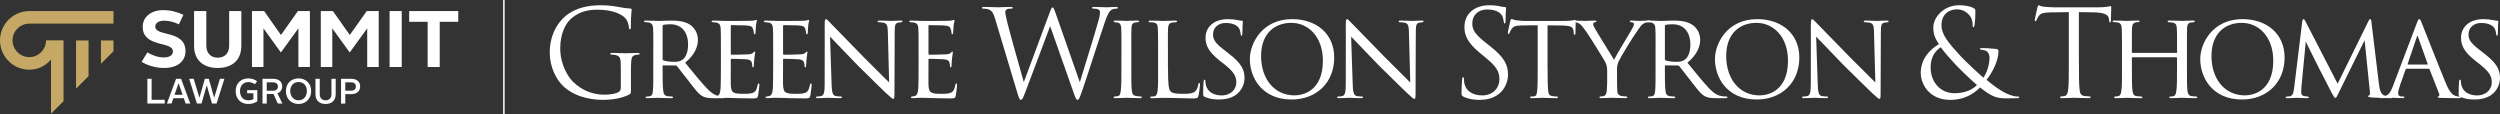
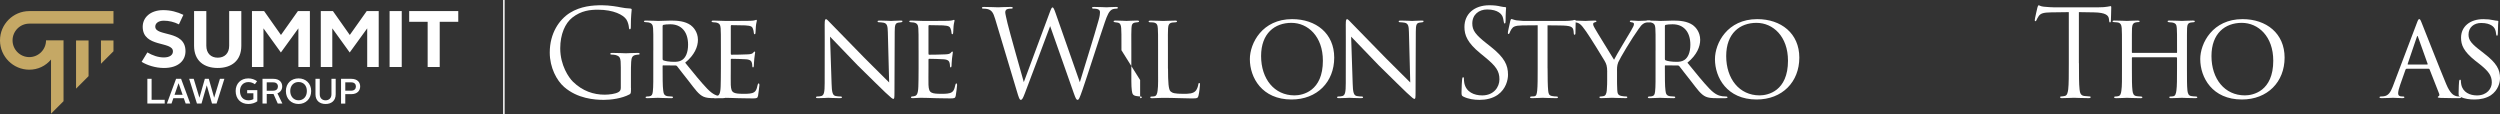
<svg xmlns="http://www.w3.org/2000/svg" id="Layer_2" viewBox="0 0 1214.36 55.37">
  <rect x="0" y="0" width="1214.36" height="55.37" fill="#333333" stroke="none" />
  <defs>
    <style>.cls-1{fill:#fff;}.cls-2{fill:#c5a865;}</style>
  </defs>
  <g id="Layer_2-2">
    <g id="Layer_1-2">
      <path class="cls-2" d="M49.04,30.97v-11.3h6.08v5.23l-6.08,6.08h0ZM43.02,36.98v-17.32h-6.08v23.4l6.08-6.08ZM24.78,28.89v26.34l6.08-6.08v-29.55h-8.5c0,4.49-3.65,8.14-8.13,8.14s-8.13-3.65-8.13-8.13,3.65-8.13,8.13-8.13h0s40.89-.01,40.89-.01v-6.08H14.21c-7.84.01-14.21,6.39-14.21,14.23s6.38,14.23,14.23,14.23c4.18,0,7.95-1.81,10.55-4.94Z" />
      <path class="cls-1" d="M71.57,25.45c2.41,1.44,5.28,2.45,8,2.45,2.91,0,4.43-1.21,4.43-2.95,0-5.09-14.68-1.67-14.68-11.95,0-4.46,3.69-8.08,9.98-8.08,3.57,0,6.75.85,9.78,2.29l-2.17,4.62c-2.41-1.21-4.93-1.78-7.34-1.78-2.6,0-4.15,1.24-4.15,2.87,0,5.01,14.68,1.47,14.68,11.95,0,4.58-3.5,8.15-10.48,8.15-4.07,0-8.23-1.36-10.83-2.99l2.8-4.58h0ZM94.28,5.38h5.94v16.85c0,3.69,2.25,5.79,5.55,5.79s5.55-2.09,5.55-5.79V5.38h5.9v16.85c0,7.26-4.77,10.79-11.46,10.79s-11.49-3.53-11.49-10.79V5.38ZM122.39,5.38h5.9l8.19,11.61,8.23-11.61h5.82v27.17h-5.59V13.77l-8.5,11.72-8.46-11.72v18.79h-5.59V5.38ZM155.82,5.38h5.9l8.19,11.61,8.23-11.61h5.82v27.17h-5.59V13.77l-8.5,11.72-8.46-11.72v18.79h-5.59V5.38h0ZM189.24,5.38h5.9v27.17h-5.9V5.38ZM207.73,10.58h-8.97v-5.2h23.84v5.2h-9.01v21.97h-5.86V10.58ZM71.58,38.28h2.06v10.2h6.37v1.82h-8.43v-12.02h0ZM85.54,38.28h2.42l4.45,12.02h-2.22l-.91-2.59h-5.07l-.9,2.59h-2.23l4.45-12.02h0ZM84.78,46.05h3.92l-1.94-5.6h-.04l-1.94,5.6h0ZM91.91,38.28h2.18l2.76,9.12h.04l2.61-9.12h1.92l2.59,9.12h.04l2.78-9.12h2.16l-3.79,12.02h-2.22l-2.53-8.81h-.04l-2.53,8.81h-2.22l-3.78-12.02h0ZM120.62,38.08c1.65,0,3.04.52,4.26,1.36l-1.07,1.46c-.96-.65-1.97-1.03-3.14-1.03-2.47,0-4.1,1.78-4.1,4.32,0,2.76,1.53,4.54,4.1,4.54.9,0,1.78-.23,2.41-.58v-2.85h-3.02v-1.53h4.93v5.44c-1.17.82-2.7,1.3-4.36,1.3-3.76,0-6.16-2.54-6.16-6.32,0-3.54,2.44-6.11,6.16-6.11h0ZM127.5,38.28h5.2c3.23,0,4.38,1.86,4.38,3.71,0,1.44-.77,2.75-2.32,3.35l2.41,4.96h-2.25l-2.06-4.64h-3.29v4.64h-2.06v-12.02h0ZM132.67,44.06c1.63,0,2.33-.94,2.33-2.05s-.71-2.01-2.32-2.01h-3.12v4.06h3.11ZM145.02,38.08c3.49,0,6.13,2.42,6.13,6.15s-2.64,6.28-6.13,6.28-6.15-2.47-6.15-6.28,2.66-6.15,6.15-6.15h0ZM145.02,48.72c2.27,0,4.04-1.68,4.04-4.5s-1.75-4.38-4.04-4.38-4.04,1.67-4.04,4.38,1.77,4.5,4.04,4.5ZM153.24,38.28h2.08v7.51c0,1.91,1.22,2.94,2.83,2.94s2.85-1.03,2.85-2.94v-7.51h2.06v7.51c0,3.16-2.11,4.72-4.91,4.72s-4.91-1.57-4.91-4.72v-7.51h.01ZM165.65,38.28h4.9c3.25,0,4.4,1.86,4.4,3.71s-1.17,3.75-4.4,3.75h-2.83v4.57h-2.06v-12.02h0ZM170.53,44.05c1.67,0,2.35-.96,2.35-2.05s-.69-2.01-2.33-2.01h-2.83v4.06h2.82,0Z" />
    </g>
    <rect class="cls-1" x="244.39" width=".73" height="55.37" />
    <path class="cls-1" d="M306.5,42.7c0,2.64-.06,2.76-.76,3.17-3.75,1.99-9.03,2.64-12.43,2.64-4.46,0-12.78-.59-19.29-6.27-3.58-3.11-6.98-9.38-6.98-16.71,0-9.38,4.57-16,9.79-19.29,5.28-3.28,11.08-3.69,15.59-3.69,3.69,0,7.86.76,8.97,1,1.23.29,3.28.53,4.75.59.59.06.7.29.7.53,0,.82-.41,2.46-.41,8.32,0,.94-.12,1.23-.53,1.23-.29,0-.35-.35-.41-.88-.06-.82-.35-2.46-1.23-3.87-1.47-2.23-6.21-4.75-13.78-4.75-3.69,0-8.09.35-12.55,3.87-3.4,2.7-5.8,8.03-5.8,14.89,0,8.27,4.16,14.25,6.21,16.24,4.63,4.51,9.97,6.27,15.36,6.27,2.11,0,5.16-.35,6.68-1.23.76-.41,1.17-1.06,1.17-2.05v-9.97c0-4.75-.29-5.39-2.64-6.04-.47-.12-1.47-.18-1.99-.18-.23,0-.47-.12-.47-.35,0-.35.29-.47.94-.47,2.64,0,6.33.18,6.62.18s3.99-.18,5.75-.18c.64,0,.94.12.94.47,0,.23-.23.35-.47.35-.41,0-.76.06-1.47.18-1.58.29-2.05,1.29-2.17,3.34-.12,1.88-.12,3.63-.12,6.1v6.57Z" />
    <path class="cls-1" d="M317.35,24.41c0-7.74,0-9.15-.12-10.73-.12-1.58-.53-2.46-2.35-2.81-.35-.06-.94-.12-1.41-.12-.41,0-.65-.12-.65-.35s.18-.41.7-.41c2.52,0,6.1.18,6.21.18.53,0,4.51-.18,6.16-.18,3.28,0,6.86.29,9.61,2.23,1.11.82,3.52,3.17,3.52,7.15,0,3.22-1.58,7.33-6.21,11.08,4.28,5.28,7.8,9.61,10.79,12.72,2.81,2.87,4.57,3.34,6.21,3.58.41.06,1.64.12,1.82.12.47,0,.65.18.65.41,0,.29-.23.41-1.06.41h-4.1c-2.75,0-4.04-.18-5.33-.7-2.46-1.06-4.22-3.69-7.27-7.62-2.29-2.81-4.63-5.98-5.63-7.21-.23-.23-.35-.35-.7-.35l-6.04-.06c-.23,0-.29.06-.29.29v.82c0,4.69,0,8.97.29,11.08.18,1.41.35,2.58,2.29,2.81.59.06,1.23.12,1.7.12.53,0,.76.18.76.35,0,.29-.23.47-.82.47-3.05,0-6.33-.18-6.57-.18-.94,0-3.52.18-5.1.18-.59,0-.82-.12-.82-.47,0-.18.35-.35.7-.35.41,0,.82,0,1.29-.12,1-.18,1.35-.82,1.52-2.23.29-2.11.23-6.92.23-11.31v-8.79ZM321.86,28.57c0,.29.06.59.29.7.76.41,3.11.76,5.22.76,1.23,0,2.7-.06,3.93-.88,1.76-1.11,2.93-3.69,2.93-7.45,0-6.39-3.4-9.91-8.62-9.91-1.47,0-2.7.12-3.4.29-.18.06-.35.23-.35.53v15.95Z" />
    <path class="cls-1" d="M350.17,24.41c0-7.68,0-9.09-.12-10.67-.12-1.64-.53-2.46-2.23-2.81-.35-.06-.94-.12-1.41-.12-.41,0-.76-.18-.76-.35,0-.35.29-.47.88-.47,1.17,0,2.76.12,6.04.18.29,0,10.73,0,11.9-.06s1.82-.12,2.29-.29c.35-.12.41-.18.65-.18.12,0,.23.12.23.41,0,.35-.35,1.17-.47,2.64-.06,1-.12,1.93-.18,3.05,0,.53-.12.88-.41.88s-.41-.23-.41-.65c-.06-.88-.23-1.47-.41-1.88-.35-1.17-.88-1.58-3.81-1.76-.76-.06-6.57-.12-6.68-.12-.18,0-.29.12-.29.47v13.31c0,.35.06.59.35.59.7,0,6.68-.06,7.91-.18,1.35-.06,2.23-.23,2.7-.88.23-.35.41-.47.64-.47.12,0,.23.06.23.35s-.23,1.41-.41,3.11c-.18,1.64-.18,2.81-.23,3.58-.06.47-.18.64-.41.64-.29,0-.35-.35-.35-.76,0-.35-.06-.94-.18-1.41-.23-.76-.59-1.58-2.81-1.76-1.35-.12-6.1-.23-7.04-.23-.35,0-.41.18-.41.41v4.28c0,1.82-.06,6.98,0,7.97.12,2.17.41,3.28,1.64,3.81.88.41,2.29.53,4.28.53,1.11,0,2.99.06,4.46-.35,1.76-.53,2.17-1.7,2.64-3.87.12-.59.29-.82.53-.82.35,0,.35.53.35.88,0,.41-.47,4.1-.65,5.1-.23,1.17-.65,1.29-2.58,1.29-3.87,0-5.51-.12-7.56-.12-2.05-.06-4.75-.18-6.92-.18-1.35,0-2.46.18-3.87.18-.53,0-.82-.12-.82-.41,0-.23.23-.41.53-.41.35,0,.76-.06,1.17-.18,1.06-.23,1.76-1,1.88-4.63.06-1.99.12-4.4.12-8.85v-8.79Z" />
-     <path class="cls-1" d="M375.56,24.41c0-7.68,0-9.09-.12-10.67-.12-1.64-.53-2.46-2.23-2.81-.35-.06-.94-.12-1.41-.12-.41,0-.76-.18-.76-.35,0-.35.29-.47.88-.47,1.17,0,2.76.12,6.04.18.29,0,10.73,0,11.9-.06s1.82-.12,2.29-.29c.35-.12.41-.18.65-.18.12,0,.23.12.23.41,0,.35-.35,1.17-.47,2.64-.06,1-.12,1.93-.18,3.05,0,.53-.12.88-.41.88s-.41-.23-.41-.65c-.06-.88-.23-1.47-.41-1.88-.35-1.17-.88-1.58-3.81-1.76-.76-.06-6.57-.12-6.68-.12-.18,0-.29.12-.29.47v13.31c0,.35.06.59.35.59.7,0,6.68-.06,7.91-.18,1.35-.06,2.23-.23,2.7-.88.23-.35.41-.47.64-.47.12,0,.23.06.23.35s-.23,1.41-.41,3.11c-.18,1.64-.18,2.81-.23,3.58-.06.47-.18.64-.41.64-.29,0-.35-.35-.35-.76,0-.35-.06-.94-.18-1.41-.23-.76-.59-1.58-2.81-1.76-1.35-.12-6.1-.23-7.04-.23-.35,0-.41.18-.41.41v4.28c0,1.82-.06,6.98,0,7.97.12,2.17.41,3.28,1.64,3.81.88.41,2.29.53,4.28.53,1.11,0,2.99.06,4.46-.35,1.76-.53,2.17-1.7,2.64-3.87.12-.59.29-.82.53-.82.35,0,.35.53.35.88,0,.41-.47,4.1-.65,5.1-.23,1.17-.65,1.29-2.58,1.29-3.87,0-5.51-.12-7.56-.12-2.05-.06-4.75-.18-6.92-.18-1.35,0-2.46.18-3.87.18-.53,0-.82-.12-.82-.41,0-.23.23-.41.53-.41.35,0,.76-.06,1.17-.18,1.06-.23,1.76-1,1.88-4.63.06-1.99.12-4.4.12-8.85v-8.79Z" />
    <path class="cls-1" d="M400.59,11.69c0-1.82.18-2.4.65-2.4.41,0,1.41,1.17,1.82,1.58.53.59,8.68,8.91,16.88,17.29,4.57,4.46,10.44,10.49,11.96,11.9l-.64-24.39c-.06-3.17-.41-4.22-1.99-4.63-1-.18-1.88-.23-2.29-.23-.59,0-.7-.23-.7-.47,0-.29.47-.35,1.06-.35,2.52,0,4.98.18,5.51.18.59,0,2.4-.18,4.69-.18.65,0,.82.06.82.35,0,.23-.18.41-.53.47-.35.06-.82.06-1.47.18-1.35.29-1.76.88-1.76,4.4l-.12,29.43c0,2.93-.12,3.22-.53,3.22s-1-.41-3.87-3.11c-.23-.12-8.38-8.21-13.48-13.19-6.1-6.33-11.96-12.43-13.42-13.95l.76,22.92c.12,4.04.47,5.57,1.93,5.92.94.23,1.93.23,2.4.23s.7.18.7.41c0,.29-.29.41-.94.41-3.17,0-5.28-.18-5.69-.18s-2.58.18-5.1.18c-.53,0-.88-.06-.88-.41,0-.23.23-.41.82-.41.41,0,1.06,0,1.82-.23,1.29-.41,1.58-1.99,1.58-6.27,0-27.96.06-18.94,0-28.67Z" />
    <path class="cls-1" d="M446.19,24.41c0-7.68,0-9.09-.12-10.67-.12-1.64-.53-2.46-2.23-2.81-.35-.06-.94-.12-1.41-.12-.41,0-.76-.18-.76-.35,0-.35.29-.47.88-.47,1.17,0,2.76.12,6.04.18.29,0,10.73,0,11.9-.06s1.82-.12,2.29-.29c.35-.12.41-.18.65-.18.12,0,.23.12.23.41,0,.35-.35,1.17-.47,2.64-.06,1-.12,1.93-.18,3.05,0,.53-.12.88-.41.88s-.41-.23-.41-.65c-.06-.88-.23-1.47-.41-1.88-.35-1.17-.88-1.58-3.81-1.76-.76-.06-6.57-.12-6.68-.12-.18,0-.29.12-.29.47v13.31c0,.35.06.59.35.59.7,0,6.68-.06,7.91-.18,1.35-.06,2.23-.23,2.7-.88.23-.35.41-.47.65-.47.12,0,.23.06.23.35s-.23,1.41-.41,3.11c-.18,1.64-.18,2.81-.23,3.58-.06.47-.18.64-.41.64-.29,0-.35-.35-.35-.76,0-.35-.06-.94-.18-1.41-.23-.76-.59-1.58-2.81-1.76-1.35-.12-6.1-.23-7.04-.23-.35,0-.41.18-.41.41v4.28c0,1.82-.06,6.98,0,7.97.12,2.17.41,3.28,1.64,3.81.88.41,2.29.53,4.28.53,1.11,0,2.99.06,4.46-.35,1.76-.53,2.17-1.7,2.64-3.87.12-.59.29-.82.53-.82.35,0,.35.53.35.88,0,.41-.47,4.1-.65,5.1-.23,1.17-.65,1.29-2.58,1.29-3.87,0-5.51-.12-7.56-.12-2.05-.06-4.75-.18-6.92-.18-1.35,0-2.46.18-3.87.18-.53,0-.82-.12-.82-.41,0-.23.23-.41.53-.41.35,0,.76-.06,1.17-.18,1.06-.23,1.76-1,1.88-4.63.06-1.99.12-4.4.12-8.85v-8.79Z" />
    <path class="cls-1" d="M483.36,9.11c-.94-3.11-1.7-3.99-3.22-4.57-.76-.29-2.23-.35-2.64-.35-.29,0-.53-.06-.53-.41,0-.29.35-.41.94-.41,3.05,0,6.27.18,6.92.18.53,0,3.11-.18,6.04-.18.82,0,1.06.18,1.06.41,0,.35-.29.41-.59.41-.47,0-1.58,0-2.29.35-.35.18-.76.65-.76,1.41s.53,2.81,1.11,5.39c.88,3.75,6.98,25.27,7.91,28.55l12.49-33.59c.88-2.4,1.11-2.7,1.47-2.7.41,0,.76.76,1.47,2.76l11.78,33.59c1.7-5.75,7.09-22.75,9.15-30.25.59-2.17.64-2.99.64-3.75,0-1.06-.64-1.76-3.34-1.76-.29,0-.53-.18-.53-.41,0-.29.29-.41,1-.41,2.99,0,5.45.18,5.98.18.41,0,2.93-.18,4.75-.18.53,0,.82.12.82.35,0,.29-.18.47-.53.47-.23,0-1.35.06-1.99.29-1.76.65-2.7,3.11-3.81,6.33-2.58,7.45-8.5,26.09-10.79,32.65-1.52,4.34-1.82,5.04-2.46,5.04-.59,0-.94-.76-1.76-3.05l-11.55-32.77c-2.17,5.8-10.2,27.26-12.31,32.71-.94,2.46-1.35,3.11-1.94,3.11s-.88-.65-2.05-4.63l-10.44-34.76Z" />
-     <path class="cls-1" d="M544.74,24.41c0-7.74,0-9.15-.12-10.73-.12-1.58-.47-2.46-1.7-2.7-.59-.12-1-.12-1.35-.18-.41-.06-.64-.18-.64-.41,0-.29.23-.41.88-.41,1.82,0,5.16.18,5.33.18.23,0,3.63-.18,5.28-.18.59,0,.88.12.88.41,0,.23-.18.35-.65.41-.35.06-.65.06-1.06.12-1.7.23-1.88,1.11-1.99,2.81-.12,1.58-.06,2.93-.06,10.67v8.79c0,4.51-.06,8.62.23,10.73.23,1.7.47,2.35,1.99,2.7.76.18,1.99.23,2.23.23.53.06.64.18.64.41s-.23.41-.82.41c-2.99,0-6.39-.18-6.68-.18-.18,0-3.63.18-5.28.18-.53,0-.94-.12-.94-.41,0-.23.23-.41.76-.41.29,0,.94-.06,1.41-.18,1-.23,1.17-1.41,1.35-2.81.29-2.11.29-6.27.29-10.67v-8.79Z" />
+     <path class="cls-1" d="M544.74,24.41c0-7.74,0-9.15-.12-10.73-.12-1.58-.47-2.46-1.7-2.7-.59-.12-1-.12-1.35-.18-.41-.06-.64-.18-.64-.41,0-.29.23-.41.88-.41,1.82,0,5.16.18,5.33.18.23,0,3.63-.18,5.28-.18.59,0,.88.12.88.41,0,.23-.18.35-.65.41-.35.06-.65.06-1.06.12-1.7.23-1.88,1.11-1.99,2.81-.12,1.58-.06,2.93-.06,10.67v8.79c0,4.51-.06,8.62.23,10.73.23,1.7.47,2.35,1.99,2.7.76.18,1.99.23,2.23.23.53.06.64.18.64.41s-.23.41-.82.41v-8.79Z" />
    <path class="cls-1" d="M567.36,33.32c0,6.74.23,10.14,1.23,11.08.94.82,2.11,1.17,6.16,1.17,2.58,0,4.92,0,6.21-1.64.59-.88,1-2.05,1.11-2.93.06-.47.18-.7.47-.7.23,0,.35.18.35.76s-.35,3.93-.7,5.28c-.35,1.17-.29,1.47-3.11,1.47-3.99,0-8.38-.29-14.25-.29-1.93,0-3.11.18-5.16.18-.59,0-.94-.12-.94-.47,0-.18.18-.35.64-.35s.94,0,1.41-.12c1-.18,1.35-1.35,1.52-2.76.35-2.23.23-6.27.23-10.79v-8.79c0-7.74,0-9.03-.12-10.61-.12-1.64-.35-2.7-2.35-2.93-.35-.06-1-.06-1.47-.06-.41,0-.65-.18-.65-.41,0-.29.29-.41.88-.41,2.46,0,5.98.18,6.1.18.82,0,4.4-.18,6.04-.18.59,0,.76.18.76.41s-.29.41-.65.41c-.41,0-1,.06-1.58.12-1.64.23-1.99,1.17-2.11,2.87-.12,1.58-.06,2.87-.06,10.61v8.91Z" />
-     <path class="cls-1" d="M585.18,47.04c-.76-.35-.76-.59-.76-1.99,0-2.7.18-4.69.23-5.51.06-.53.18-.82.47-.82s.41.18.41.59c0,.35,0,1.06.18,1.76.76,3.81,4.22,5.28,7.62,5.28,4.87,0,7.21-3.34,7.21-6.27,0-3.34-1.52-5.39-5.8-8.85l-2.35-1.82c-5.63-4.51-6.8-7.62-6.8-11.08,0-5.39,4.28-9.03,10.85-9.03,2.05,0,3.46.18,4.75.47,1.11.23,1.58.29,1.99.29s.53.12.53.35-.23,2.29-.23,5.69c0,.88-.12,1.23-.41,1.23s-.35-.23-.41-.65c-.06-.53-.18-1.76-.7-2.76-.29-.53-1.64-2.76-6.57-2.76-3.52,0-6.16,2.11-6.16,5.63,0,2.76,1.41,4.46,6.27,8.15l1.35,1.06c6.1,4.69,7.68,7.8,7.68,11.96,0,2.11-.88,5.86-4.46,8.32-2.29,1.47-5.1,2.05-7.91,2.05-2.46,0-4.75-.29-6.98-1.29Z" />
    <path class="cls-1" d="M607.11,28.75c0-7.8,6.04-19.46,20.52-19.46,11.61,0,20.46,6.92,20.46,18.7s-8.27,20.34-20.75,20.34c-14.36,0-20.23-10.67-20.23-19.58ZM642.58,29.45c0-11.78-7.27-18.35-15.3-18.35s-14.71,5.04-14.71,16.12,6.39,19.11,16.24,19.11c3.93,0,13.78-1.99,13.78-16.88Z" />
    <path class="cls-1" d="M653.71,11.69c0-1.82.18-2.4.65-2.4.41,0,1.41,1.17,1.82,1.58.53.59,8.68,8.91,16.88,17.29,4.57,4.46,10.44,10.49,11.96,11.9l-.64-24.39c-.06-3.17-.41-4.22-1.99-4.63-1-.18-1.88-.23-2.29-.23-.59,0-.7-.23-.7-.47,0-.29.47-.35,1.06-.35,2.52,0,4.98.18,5.51.18.59,0,2.4-.18,4.69-.18.65,0,.82.06.82.35,0,.23-.18.41-.53.47-.35.06-.82.06-1.47.18-1.35.29-1.76.88-1.76,4.4l-.12,29.43c0,2.93-.12,3.22-.53,3.22s-1-.41-3.87-3.11c-.23-.12-8.38-8.21-13.48-13.19-6.1-6.33-11.96-12.43-13.42-13.95l.76,22.92c.12,4.04.47,5.57,1.93,5.92.94.23,1.93.23,2.4.23s.7.18.7.41c0,.29-.29.41-.94.41-3.17,0-5.28-.18-5.69-.18s-2.58.18-5.1.18c-.53,0-.88-.06-.88-.41,0-.23.23-.41.82-.41.41,0,1.06,0,1.82-.23,1.29-.41,1.58-1.99,1.58-6.27,0-27.96.06-18.94,0-28.67Z" />
    <path class="cls-1" d="M710.81,46.92c-.82-.41-.88-.64-.88-2.23,0-2.93.23-5.28.29-6.21.06-.64.18-.94.47-.94.35,0,.41.18.41.65,0,.53,0,1.35.18,2.17.88,4.34,4.75,5.98,8.68,5.98,5.63,0,8.38-4.05,8.38-7.8,0-4.04-1.7-6.39-6.74-10.55l-2.64-2.17c-6.21-5.1-7.62-8.73-7.62-12.72,0-6.27,4.69-10.55,12.14-10.55,2.29,0,3.99.23,5.45.59,1.11.23,1.58.29,2.05.29s.59.12.59.41-.23,2.23-.23,6.21c0,.94-.12,1.35-.41,1.35-.35,0-.41-.29-.47-.76-.06-.7-.41-2.29-.76-2.93-.35-.65-1.93-3.11-7.33-3.11-4.04,0-7.21,2.52-7.21,6.8,0,3.34,1.52,5.45,7.15,9.85l1.64,1.29c6.92,5.45,8.56,9.09,8.56,13.78,0,2.4-.94,6.86-4.98,9.73-2.52,1.76-5.69,2.46-8.85,2.46-2.75,0-5.45-.41-7.86-1.58Z" />
    <path class="cls-1" d="M751.73,33.2c0,4.51.06,8.68.29,10.85.18,1.41.29,2.23,1.76,2.58.7.18,1.82.23,2.29.23s.7.18.7.35c0,.29-.18.47-.76.47-2.99,0-6.45-.18-6.68-.18s-3.69.18-5.22.18c-.65,0-.88-.12-.88-.41,0-.18.18-.41.65-.41s.82,0,1.29-.06c1.11-.18,1.29-.88,1.52-2.87.23-2.11.23-6.33.23-10.73V12.28c-1.93,0-5.04,0-7.39.06-3.75.06-4.57.65-5.39,1.88-.53.82-.76,1.52-.88,1.82-.18.41-.29.47-.53.47s-.29-.23-.29-.53c-.06-.35.82-4.22,1.17-5.8.18-.7.35-.94.53-.94.41,0,1.52.53,2.58.65,2.05.23,3.69.29,3.75.29h19.23c1.64,0,3.4-.12,4.22-.29.76-.18.94-.23,1.11-.23.23,0,.35.29.35.53,0,1.64-.12,5.51-.12,5.98,0,.53-.23.7-.41.7-.29,0-.41-.23-.41-.7,0-.18,0-.23-.06-.82-.23-2.35-1-2.93-6.92-2.99-2.23,0-4.04-.06-5.75-.06v20.93Z" />
    <path class="cls-1" d="M780.69,34.91c0-2.81-.41-3.87-1.29-5.39-.35-.65-7.15-11.73-8.97-14.25-1.58-2.23-2.17-2.93-2.99-3.58-.82-.59-1.58-.82-2.76-.88-.35,0-.65-.18-.65-.47,0-.18.23-.35.7-.35.94,0,5.39.18,5.51.18.35,0,2.29-.18,4.46-.18.59,0,.76.18.76.35,0,.23-.18.35-.65.47-.82.18-.94.47-.94.94,0,.59.35,1.17.76,1.93.76,1.47,8.5,13.89,9.38,15.36.94-2.05,7.5-12.78,8.32-14.25,1.11-1.93,1.35-2.46,1.35-3.11,0-.76-.7-.76-1.35-.88-.47-.06-.65-.23-.65-.47,0-.18.12-.35.7-.35,1.41,0,2.64.18,3.58.18.76,0,4.16-.18,5.16-.18.53,0,.7.18.7.35,0,.29-.29.47-.7.47-1.23.06-2.11.18-2.93.76-.88.59-1.23,1.11-2.17,2.4-3.4,4.69-9.09,14.25-9.97,16.3-.7,1.82-.59,3.11-.59,4.63v4.28c0,.41,0,2.58.12,4.69.12,1.41.23,2.4,2.05,2.76.76.18,1.76.23,2.17.23.47,0,.65.18.65.35,0,.29-.18.47-.7.47-2.93,0-6.57-.18-6.74-.18-.12,0-3.63.18-5.28.18-.59,0-.82-.18-.82-.47,0-.18.18-.35.59-.35.47,0,1-.06,1.47-.18,1-.18,1.41-1.41,1.52-2.81.18-2.11.18-4.22.18-4.69v-4.28Z" />
    <path class="cls-1" d="M804.19,24.41c0-7.74,0-9.15-.12-10.73s-.53-2.46-2.35-2.81c-.35-.06-.94-.12-1.41-.12-.41,0-.65-.12-.65-.35s.18-.41.7-.41c2.52,0,6.1.18,6.21.18.53,0,4.51-.18,6.16-.18,3.28,0,6.86.29,9.61,2.23,1.11.82,3.52,3.17,3.52,7.15,0,3.22-1.58,7.33-6.21,11.08,4.28,5.28,7.8,9.61,10.79,12.72,2.81,2.87,4.57,3.34,6.21,3.58.41.06,1.64.12,1.82.12.47,0,.64.18.64.41,0,.29-.23.41-1.05.41h-4.1c-2.76,0-4.05-.18-5.33-.7-2.46-1.06-4.22-3.69-7.27-7.62-2.29-2.81-4.63-5.98-5.63-7.21-.23-.23-.35-.35-.7-.35l-6.04-.06c-.23,0-.29.06-.29.29v.82c0,4.69,0,8.97.29,11.08.18,1.41.35,2.58,2.29,2.81.59.06,1.23.12,1.7.12.53,0,.76.18.76.35,0,.29-.23.47-.82.47-3.05,0-6.33-.18-6.57-.18-.94,0-3.52.18-5.1.18-.59,0-.82-.12-.82-.47,0-.18.35-.35.7-.35.41,0,.82,0,1.29-.12,1-.18,1.35-.82,1.52-2.23.29-2.11.23-6.92.23-11.31v-8.79ZM808.71,28.57c0,.29.06.59.29.7.76.41,3.11.76,5.22.76,1.23,0,2.7-.06,3.93-.88,1.76-1.11,2.93-3.69,2.93-7.45,0-6.39-3.4-9.91-8.62-9.91-1.47,0-2.7.12-3.4.29-.18.06-.35.23-.35.53v15.95Z" />
    <path class="cls-1" d="M833.03,28.75c0-7.8,6.04-19.46,20.52-19.46,11.61,0,20.46,6.92,20.46,18.7s-8.27,20.34-20.75,20.34c-14.36,0-20.23-10.67-20.23-19.58ZM868.5,29.45c0-11.78-7.27-18.35-15.3-18.35s-14.71,5.04-14.71,16.12,6.39,19.11,16.24,19.11c3.93,0,13.78-1.99,13.78-16.88Z" />
-     <path class="cls-1" d="M879.64,11.69c0-1.82.18-2.4.64-2.4.41,0,1.41,1.17,1.82,1.58.53.59,8.68,8.91,16.88,17.29,4.57,4.46,10.44,10.49,11.96,11.9l-.65-24.39c-.06-3.17-.41-4.22-1.99-4.63-1-.18-1.88-.23-2.29-.23-.59,0-.7-.23-.7-.47,0-.29.47-.35,1.05-.35,2.52,0,4.98.18,5.51.18.59,0,2.4-.18,4.69-.18.64,0,.82.06.82.35,0,.23-.18.41-.53.47s-.82.06-1.47.18c-1.35.29-1.76.88-1.76,4.4l-.12,29.43c0,2.93-.12,3.22-.53,3.22s-1-.41-3.87-3.11c-.23-.12-8.38-8.21-13.48-13.19-6.1-6.33-11.96-12.43-13.43-13.95l.76,22.92c.12,4.04.47,5.57,1.93,5.92.94.23,1.93.23,2.4.23s.7.18.7.41c0,.29-.29.41-.94.41-3.17,0-5.28-.18-5.69-.18s-2.58.18-5.1.18c-.53,0-.88-.06-.88-.41,0-.23.23-.41.82-.41.41,0,1.06,0,1.82-.23,1.29-.41,1.58-1.99,1.58-6.27,0-27.96.06-18.94,0-28.67Z" />
-     <path class="cls-1" d="M932.98,35.55c0-6.86,4.28-11.43,8.85-14.13-2.17-3.05-2.75-5.45-2.75-8.09,0-4.63,4.75-10.79,12.6-10.79,2.52,0,5.1.47,6.57,1.17,1.23.59,1.29.94,1.29,1.76,0,2.17-.12,4.81-.35,6.33-.18,1.06-.35,1.41-.65,1.41s-.35-.23-.35-1.11c0-1.76-.41-3.52-1.82-4.98-1.41-1.52-3.34-2.58-5.86-2.58-3.52,0-7.45,2.17-7.45,7.68,0,4.57,3.17,8.38,9.26,15.01,1.99,2.17,9.2,8.91,11.08,10.49,1.64-2.23,2.99-6.16,2.99-9.73,0-.88-.23-1.99-1.11-2.87-.65-.65-1.64-.76-2.4-.88-.64-.12-1.17-.18-1.17-.47s.47-.41.94-.41c1.41,0,3.75.06,7.04.41.88.12,1.06.59,1.06,1.17,0,4.75-3.22,10.67-5.8,13.84,3.87,3.28,6.45,4.87,8.09,5.8,1.88,1.11,4.75,2.29,6.86,2.29.53,0,.94.06.94.41,0,.29-.29.41-.82.41-3.4,0-5.75.18-7.62,0-2.99-.23-5.39-1.06-10.61-5.22-1.35,1.35-5.86,6.04-14.54,6.04-10.26,0-14.25-7.86-14.25-12.96ZM960.3,41.29c-3.28-2.76-9.03-8.44-10.55-10.08-1.52-1.64-5.39-5.86-7.04-8.27-3.05,1.99-4.92,5.16-4.92,9.85,0,7.33,4.98,12.49,11.55,12.49,5.45,0,8.97-1.93,10.96-3.99Z" />
    <path class="cls-1" d="M1009.84,30.68c0,5.63,0,10.26.29,12.72.18,1.7.53,2.99,2.29,3.22.82.12,2.11.23,2.64.23.35,0,.47.18.47.35,0,.29-.29.47-.94.47-3.22,0-6.92-.18-7.21-.18s-3.99.18-5.75.18c-.64,0-.94-.12-.94-.47,0-.18.12-.35.47-.35.53,0,1.23-.12,1.76-.23,1.17-.23,1.46-1.52,1.7-3.22.29-2.46.29-7.09.29-12.72V5.89c-2.87.06-5.8.06-8.68.12-3.63.06-5.04.47-5.98,1.88-.65,1-.82,1.41-1,1.82-.18.47-.35.59-.59.59-.18,0-.29-.18-.29-.53,0-.59,1.17-5.63,1.29-6.1.12-.35.35-1.11.59-1.11.41,0,1,.59,2.58.7,1.7.18,3.93.29,4.63.29h21.98c1.88,0,3.22-.12,4.16-.29.88-.12,1.41-.29,1.64-.29.29,0,.29.35.29.7,0,1.76-.18,5.8-.18,6.45,0,.53-.18.76-.41.76-.29,0-.41-.18-.47-1,0-.23-.06-.41-.06-.65-.18-1.76-1.58-3.11-7.21-3.22-2.46-.06-4.92-.06-7.39-.12v24.8Z" />
    <path class="cls-1" d="M1057.14,25.7c.18,0,.35,0,.35-.29v-1.06c0-7.74,0-9.09-.12-10.67s-.35-2.4-2.29-2.76c-.41-.06-1-.12-1.47-.12-.41,0-.7-.18-.7-.41,0-.35.29-.41.82-.41,2.46,0,5.92.18,6.16.18s3.52-.18,5.28-.18c.59,0,.94.06.94.41,0,.18-.18.41-.65.41-.35,0-.82.06-1.17.12-1.58.23-1.82,1.17-1.93,2.81-.06,1.58-.06,2.93-.06,10.67v8.79c0,4.81,0,8.62.23,10.73.18,1.41.47,2.58,1.99,2.76.76.12,1.52.18,2.05.18.47,0,.76.18.76.41,0,.29-.29.41-.88.41-2.93,0-6.33-.18-6.62-.18-.23,0-3.63.18-5.22.18-.59,0-.88-.12-.88-.47,0-.18.18-.35.64-.35s.88,0,1.35-.12c1-.18,1.29-1.47,1.47-2.81.29-2.11.29-5.8.29-10.55v-5.22c0-.23-.18-.35-.35-.35h-21.28c-.18,0-.29.06-.29.35v5.22c0,4.75,0,8.56.29,10.67.18,1.29.47,2.46,1.99,2.64.76.12,1.64.18,2.11.18.41,0,.7.18.7.41s-.23.41-.76.41c-2.99,0-6.45-.18-6.74-.18-.18,0-3.75.18-5.28.18-.59,0-.94-.12-.94-.41,0-.18.12-.41.64-.41.47,0,.94-.06,1.41-.18,1.05-.23,1.29-1.35,1.47-2.64.35-2.11.29-6.04.29-10.85v-8.68c0-7.74,0-9.26-.12-10.85-.12-1.52-.53-2.64-2.23-2.81-.53-.06-1.11-.12-1.58-.12-.41,0-.65-.18-.65-.35,0-.35.29-.41.88-.41,2.52,0,5.33.18,6.1.18.23,0,3.63-.18,5.28-.18.59,0,.88.12.88.41,0,.23-.23.35-.59.35s-.53,0-1.17.12c-1.46.23-1.82,1.23-1.93,2.87-.06,1.58-.06,2.87-.06,10.61v1.06c0,.29.18.29.35.29h21.22Z" />
    <path class="cls-1" d="M1068.75,28.75c0-7.8,6.04-19.46,20.52-19.46,11.61,0,20.46,6.92,20.46,18.7s-8.27,20.34-20.75,20.34c-14.36,0-20.22-10.67-20.22-19.58ZM1104.22,29.45c0-11.78-7.27-18.35-15.3-18.35s-14.71,5.04-14.71,16.12,6.39,19.11,16.24,19.11c3.93,0,13.78-1.99,13.78-16.88Z" />
-     <path class="cls-1" d="M1155.63,41.24c.18,1.41.53,4.69,2.81,5.22,1,.23,2.17.35,2.99.41.23,0,.76.06.76.35s-.23.47-.88.47c-1.05,0-7.39-.23-9.26-.35-1.29-.12-1.76-.23-1.76-.53,0-.18.23-.41.53-.53s.47-.82.35-1.64l-2.58-25.09-12.43,25.21c-1.11,2.29-1.29,2.81-1.82,2.81-.35,0-.64-.53-1.76-2.52-.94-1.7-5.63-11.08-5.98-11.61-.35-.7-6.1-12.08-6.57-13.31l-2.17,22.57c-.06.82-.06,1.35-.06,2.23,0,.65.29,1.52,1.47,1.76.64.12,1.06.12,1.64.18.47.06.59.23.59.35,0,.41-.35.47-1,.47-1.88,0-4.4-.18-4.87-.18-.59,0-3.05.18-4.51.18-.53,0-.88-.06-.88-.47,0-.12.23-.35.76-.35.41,0,.47,0,1.11-.06,1.41-.12,1.93-1.52,2.23-3.87l3.93-32.18c.12-1,.35-1.47.64-1.47s.47.18.88.94l15.71,30.43,14.95-30.37c.29-.64.53-1,.88-1s.53.53.59,1.47l3.69,30.48Z" />
    <path class="cls-1" d="M1169.05,33.38c-.29,0-.47.18-.59.47l-2.58,7.33c-.59,1.64-1,3.22-1,4.16,0,1.06.64,1.52,1.93,1.52h.41c.53,0,.7.18.7.41,0,.29-.47.41-.88.41-1.29,0-3.99-.18-4.63-.18-.59,0-3.17.18-5.63.18-.65,0-.94-.12-.94-.41,0-.23.23-.41.7-.41.29,0,.82,0,1.17-.06,2.52-.23,3.52-2.17,4.51-4.63l11.72-30.9c.64-1.7.82-1.99,1.23-1.99.29,0,.53.23,1.17,1.88.82,1.93,8.79,22.39,11.9,29.72,1.93,4.63,3.63,5.39,4.46,5.69.76.29,1.58.29,1.99.29s.7.12.7.41-.23.41-.88.41c-.59,0-4.98,0-8.91-.12-1.11-.06-1.47-.12-1.47-.41,0-.18.18-.35.41-.41.23-.12.59-.41.23-1.29l-4.63-11.78c-.12-.18-.23-.29-.47-.29h-10.67ZM1179.02,31.33c.23,0,.23-.18.18-.35l-4.63-12.96c-.29-.82-.35-.82-.64,0l-4.4,12.96c-.12.23,0,.35.12.35h9.38Z" />
    <path class="cls-1" d="M1195.02,47.04c-.76-.35-.76-.59-.76-1.99,0-2.7.18-4.69.23-5.51.06-.53.18-.82.47-.82s.41.18.41.59c0,.35,0,1.06.18,1.76.76,3.81,4.22,5.28,7.62,5.28,4.87,0,7.21-3.34,7.21-6.27,0-3.34-1.52-5.39-5.8-8.85l-2.34-1.82c-5.63-4.51-6.8-7.62-6.8-11.08,0-5.39,4.28-9.03,10.84-9.03,2.05,0,3.46.18,4.75.47,1.11.23,1.58.29,1.99.29s.53.12.53.35-.23,2.29-.23,5.69c0,.88-.12,1.23-.41,1.23s-.35-.23-.41-.65c-.06-.53-.18-1.76-.7-2.76-.29-.53-1.64-2.76-6.57-2.76-3.52,0-6.16,2.11-6.16,5.63,0,2.76,1.41,4.46,6.27,8.15l1.35,1.06c6.1,4.69,7.68,7.8,7.68,11.96,0,2.11-.88,5.86-4.46,8.32-2.29,1.47-5.1,2.05-7.91,2.05-2.46,0-4.75-.29-6.98-1.29Z" />
  </g>
</svg>